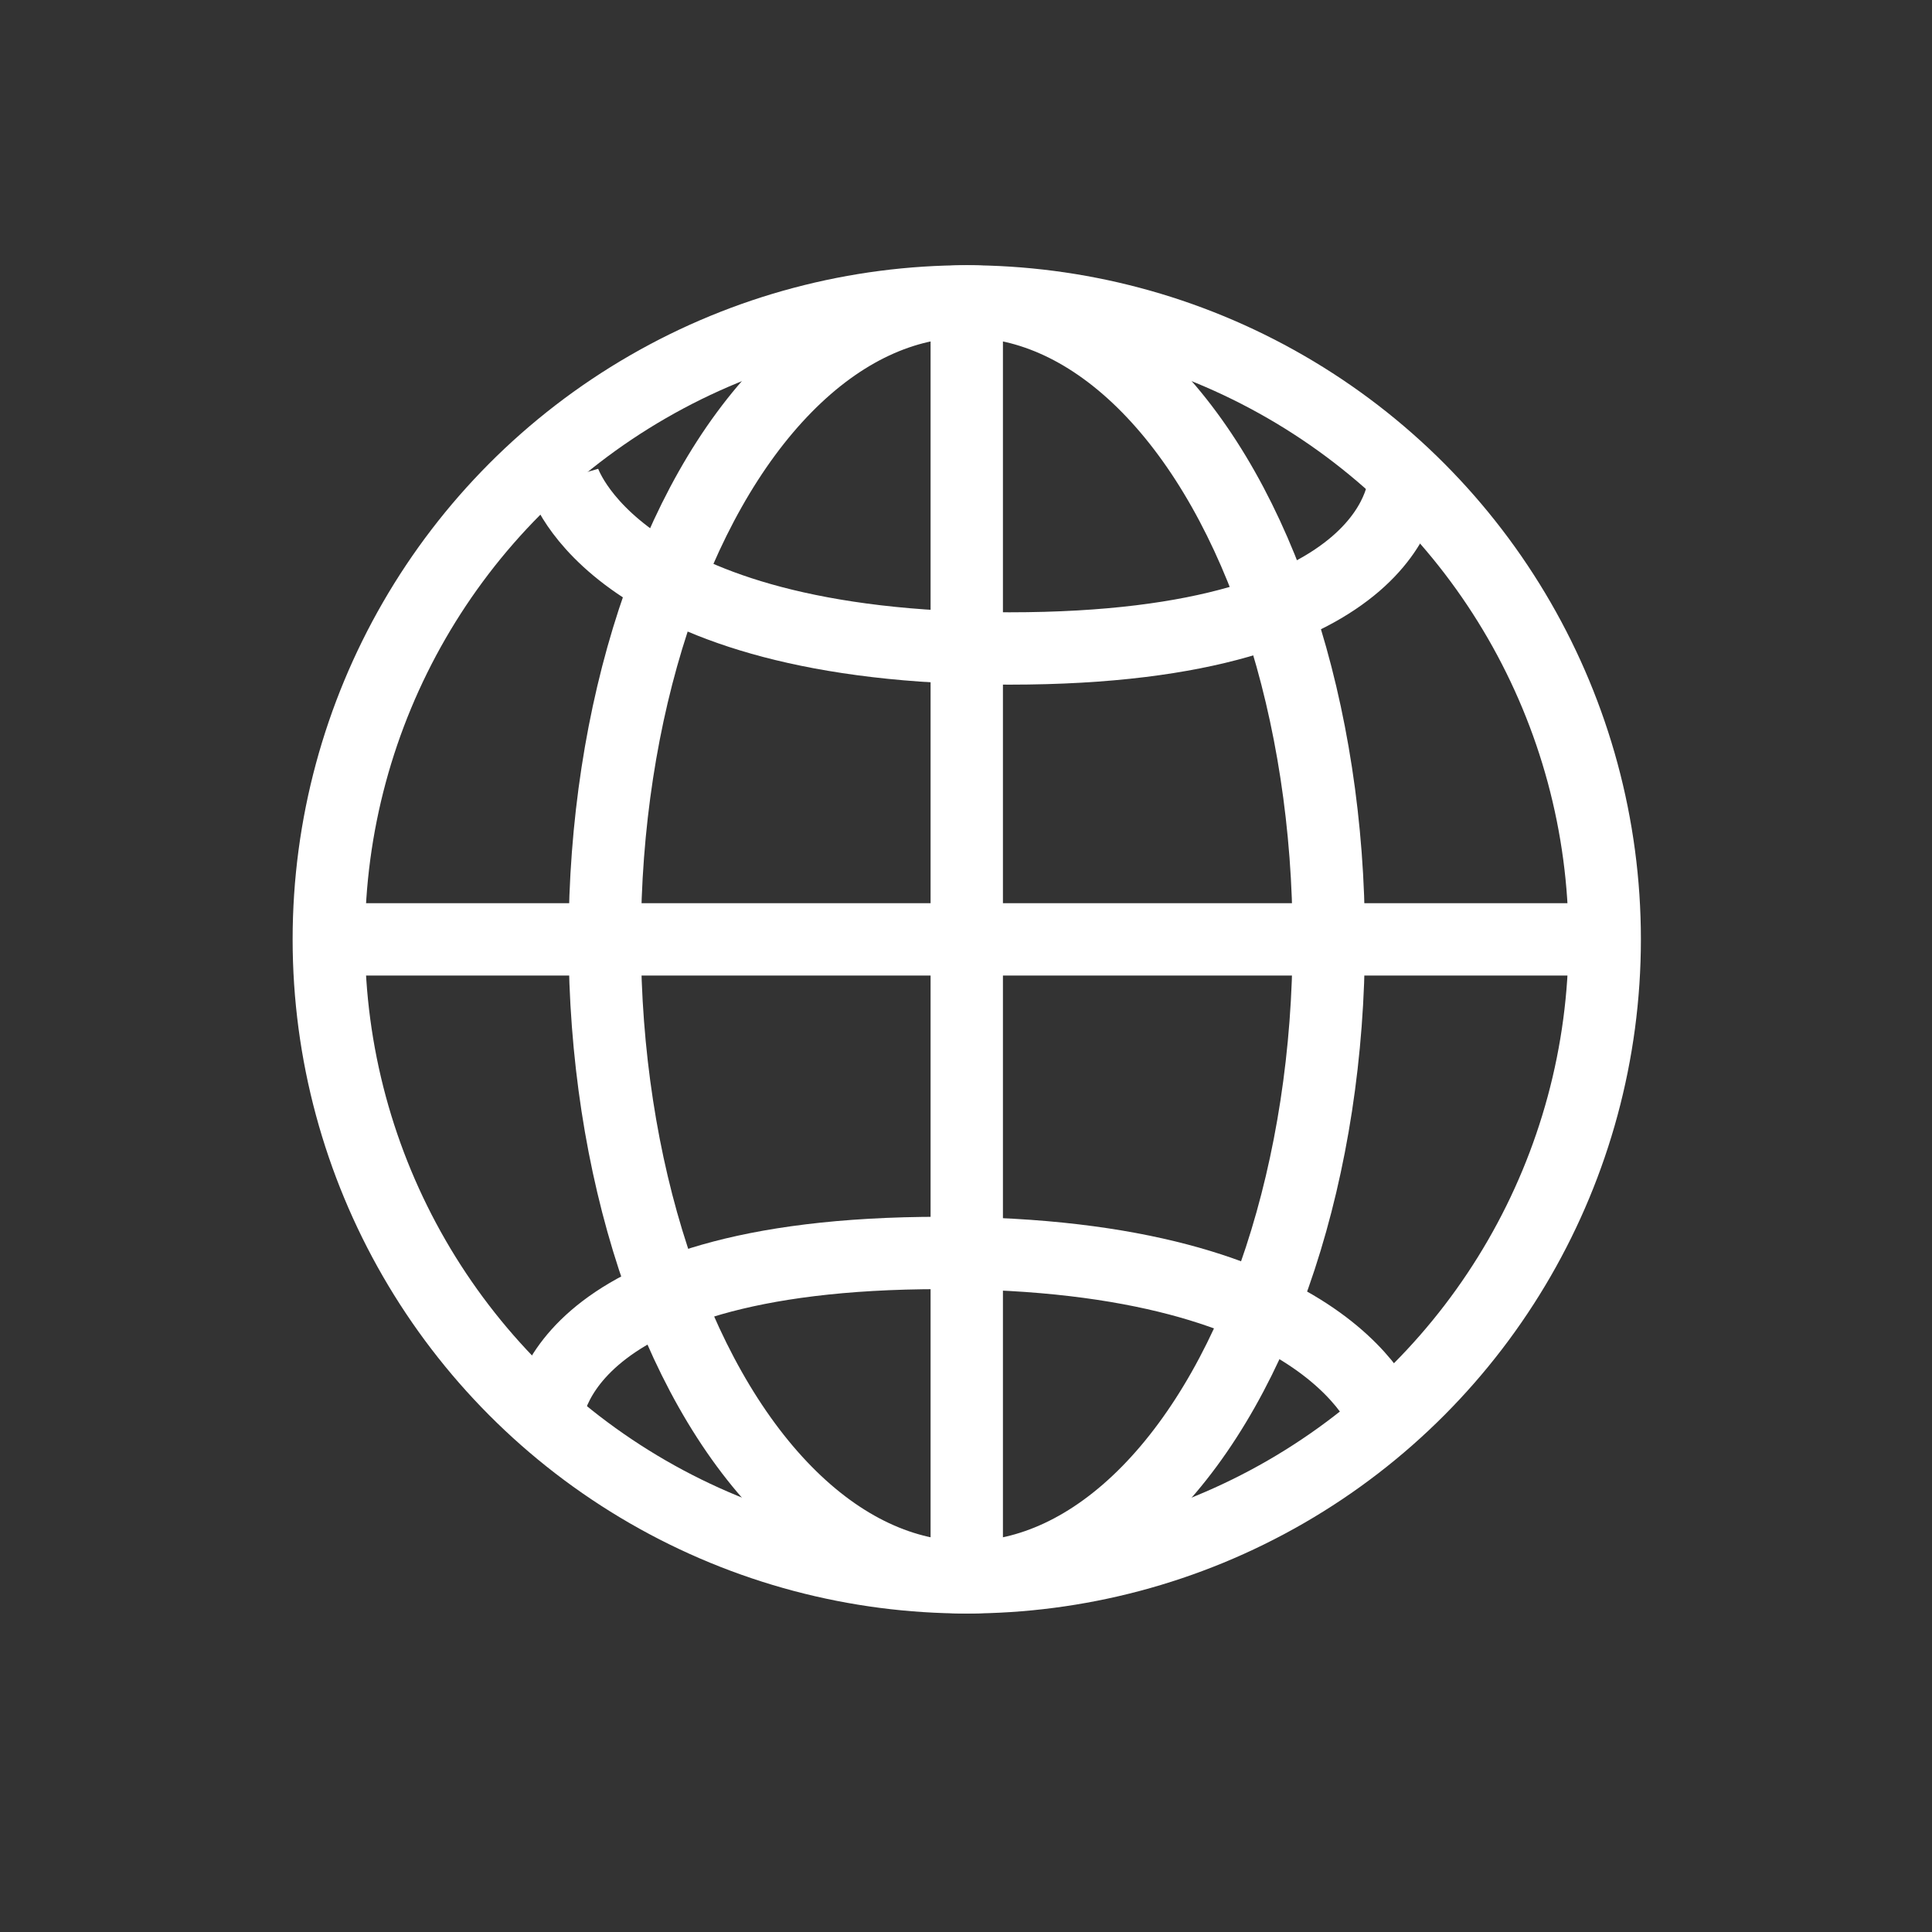
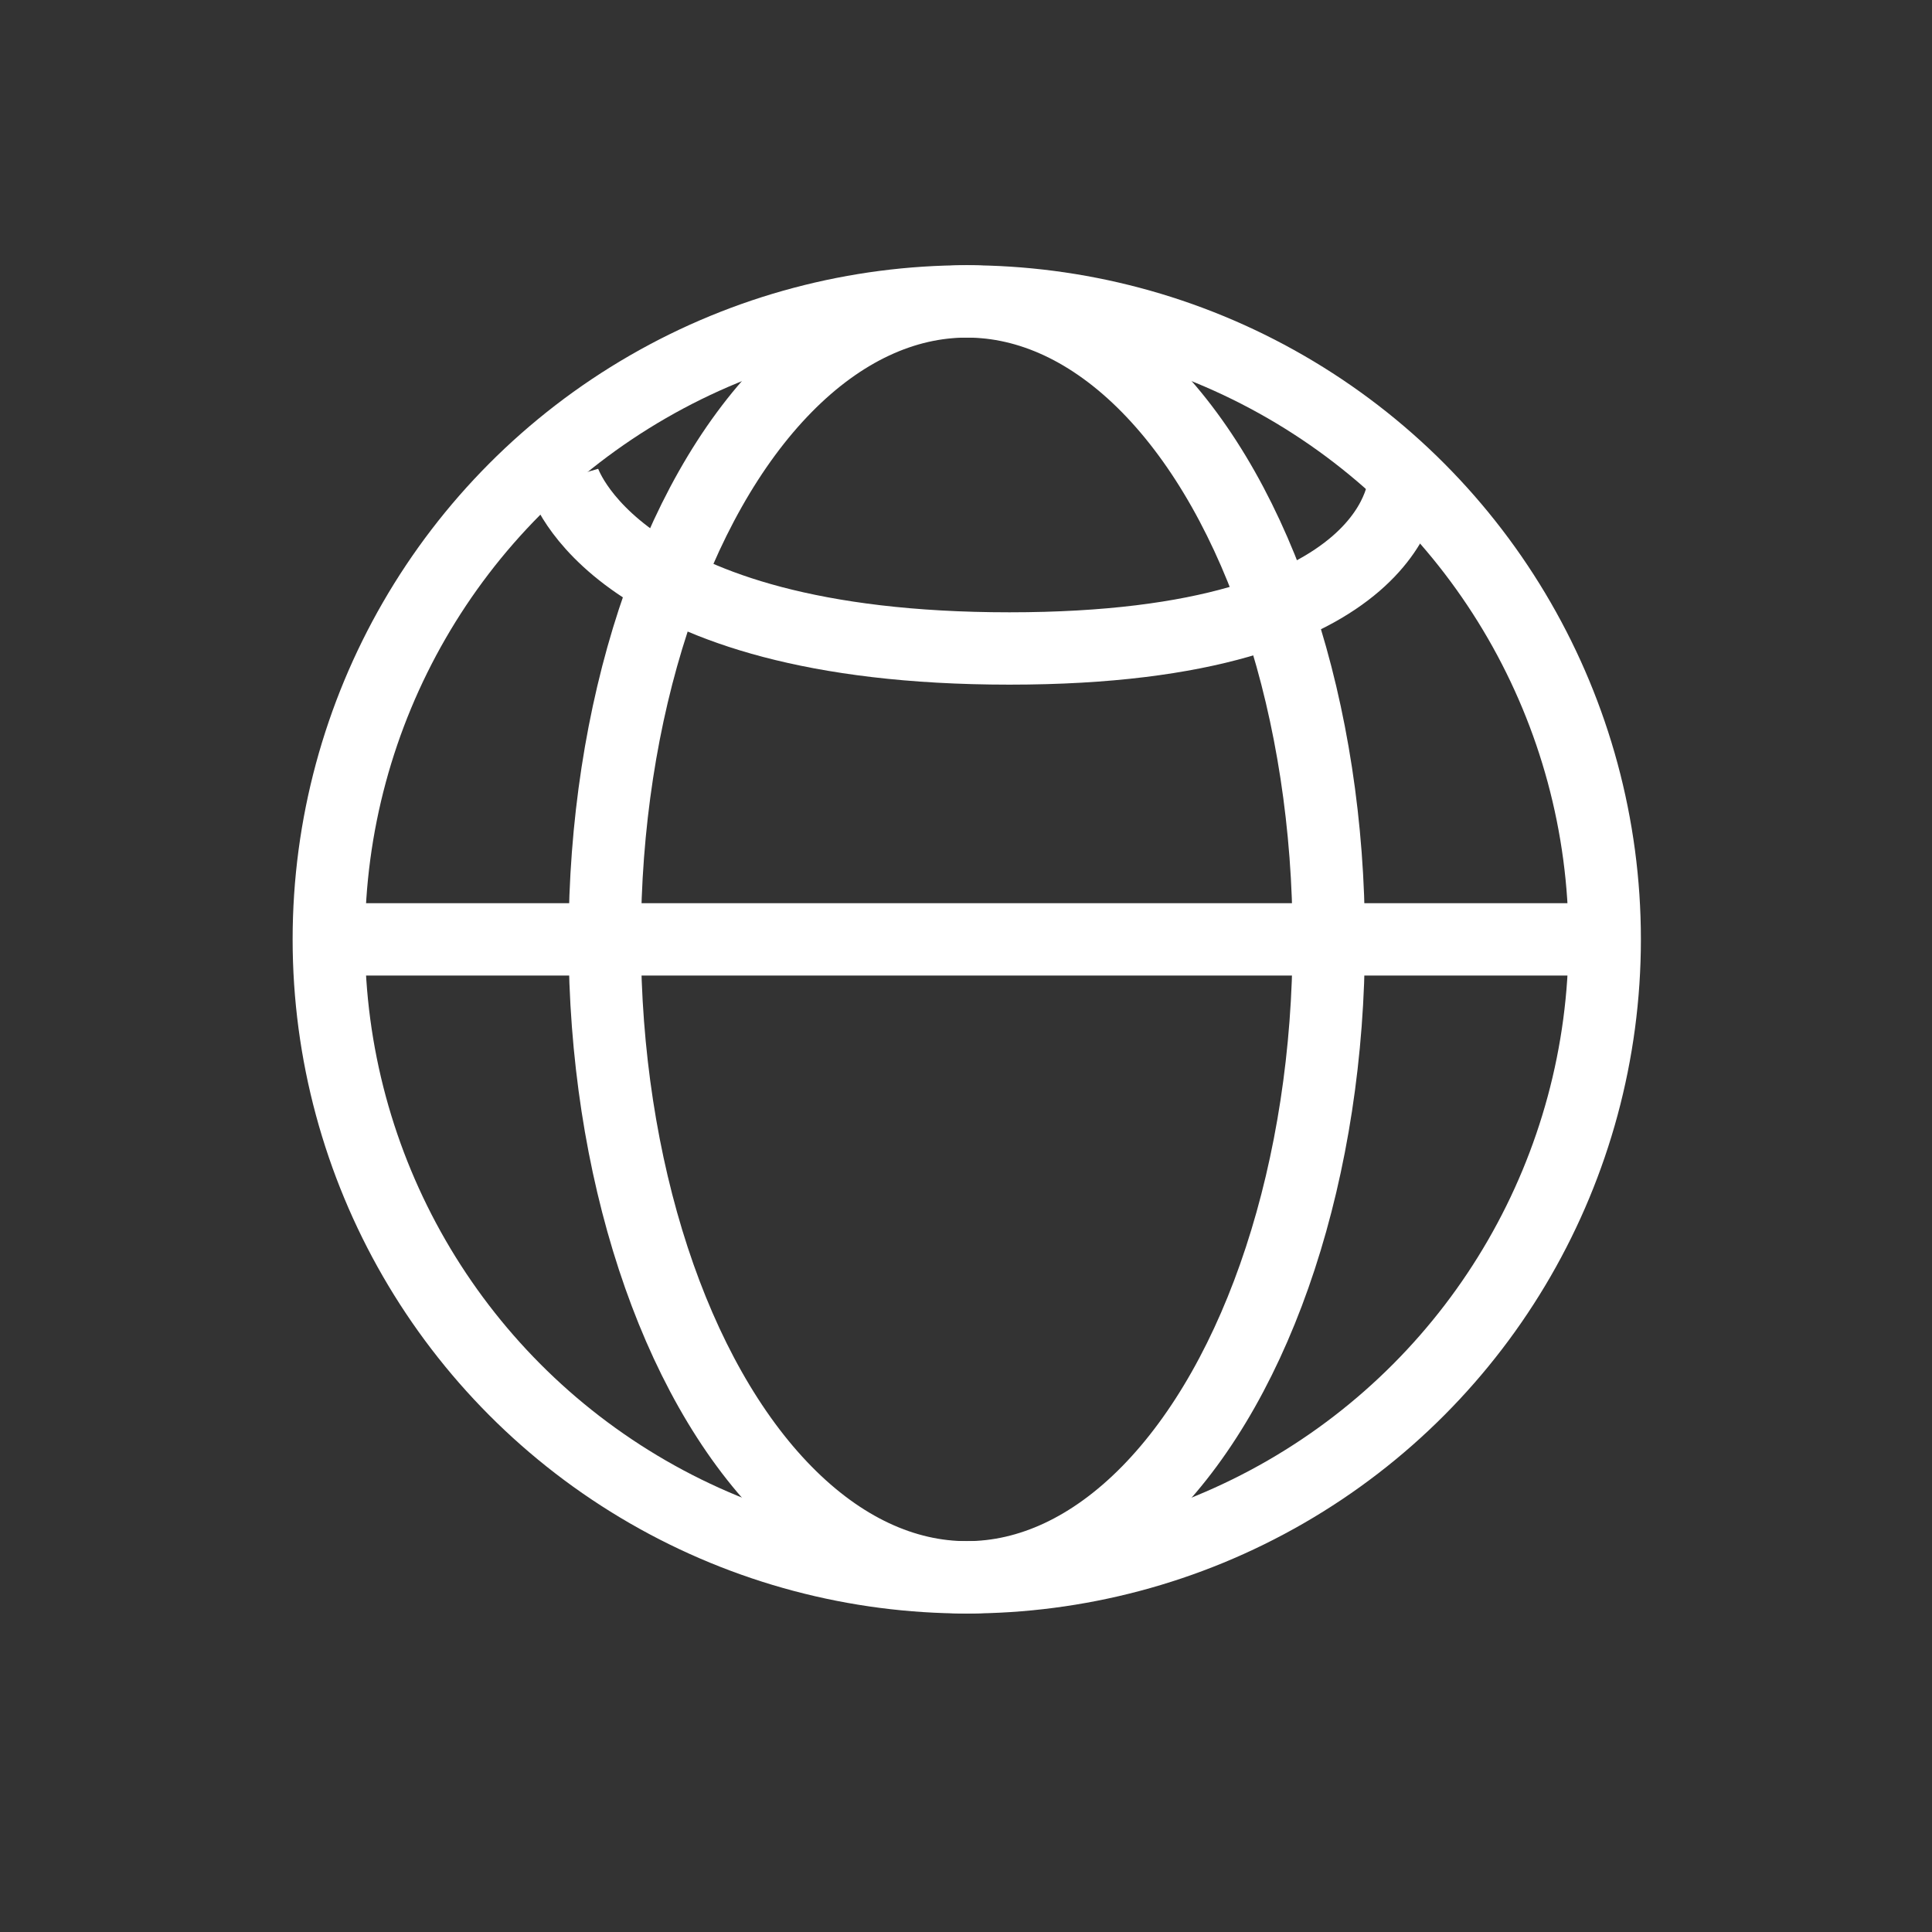
<svg xmlns="http://www.w3.org/2000/svg" viewBox="0 0 139.67 139.67">
  <rect x="0" y="0" width="139.67" height="139.67" fill="#333333" stroke="none" />
  <defs>
    <style>.d,.e{fill:none;}.e{stroke:#fff;stroke-miterlimit:10;stroke-width:5.23px;}</style>
  </defs>
  <g id="a" />
  <g id="b">
    <g id="c">
      <g>
        <circle class="e" cx="69.89" cy="67.91" r="46.12" />
        <ellipse class="e" cx="69.89" cy="67.91" rx="26.17" ry="46.12" />
-         <line class="e" x1="69.89" y1="21.79" x2="69.89" y2="114.03" />
        <path class="e" d="M101.53,34.62s.15,12.26-28.55,12.26-32.25-12.26-32.25-12.26" />
-         <path class="e" d="M39.48,102.84s-.15-12.26,28.55-12.26,32.25,12.26,32.25,12.26" />
        <line class="e" x1="114.85" y1="67.91" x2="24.92" y2="67.91" />
      </g>
-       <rect class="d" width="139.67" height="139.67" />
    </g>
  </g>
</svg>